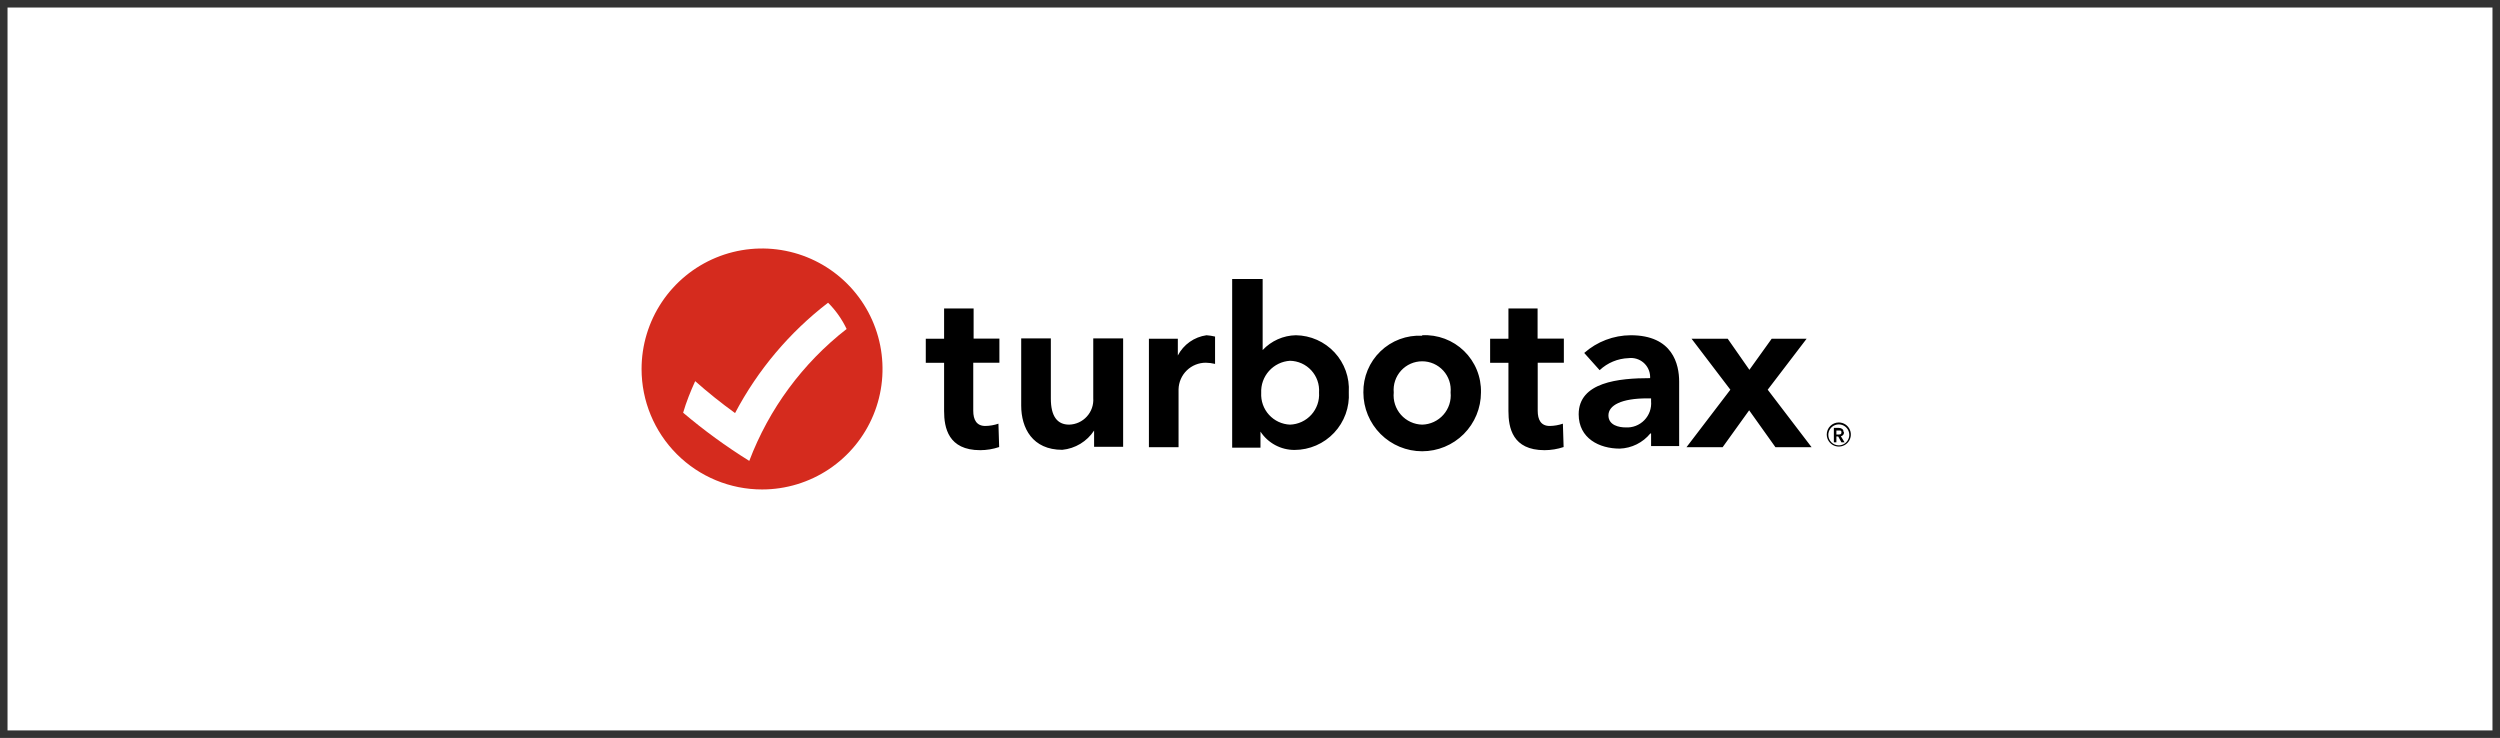
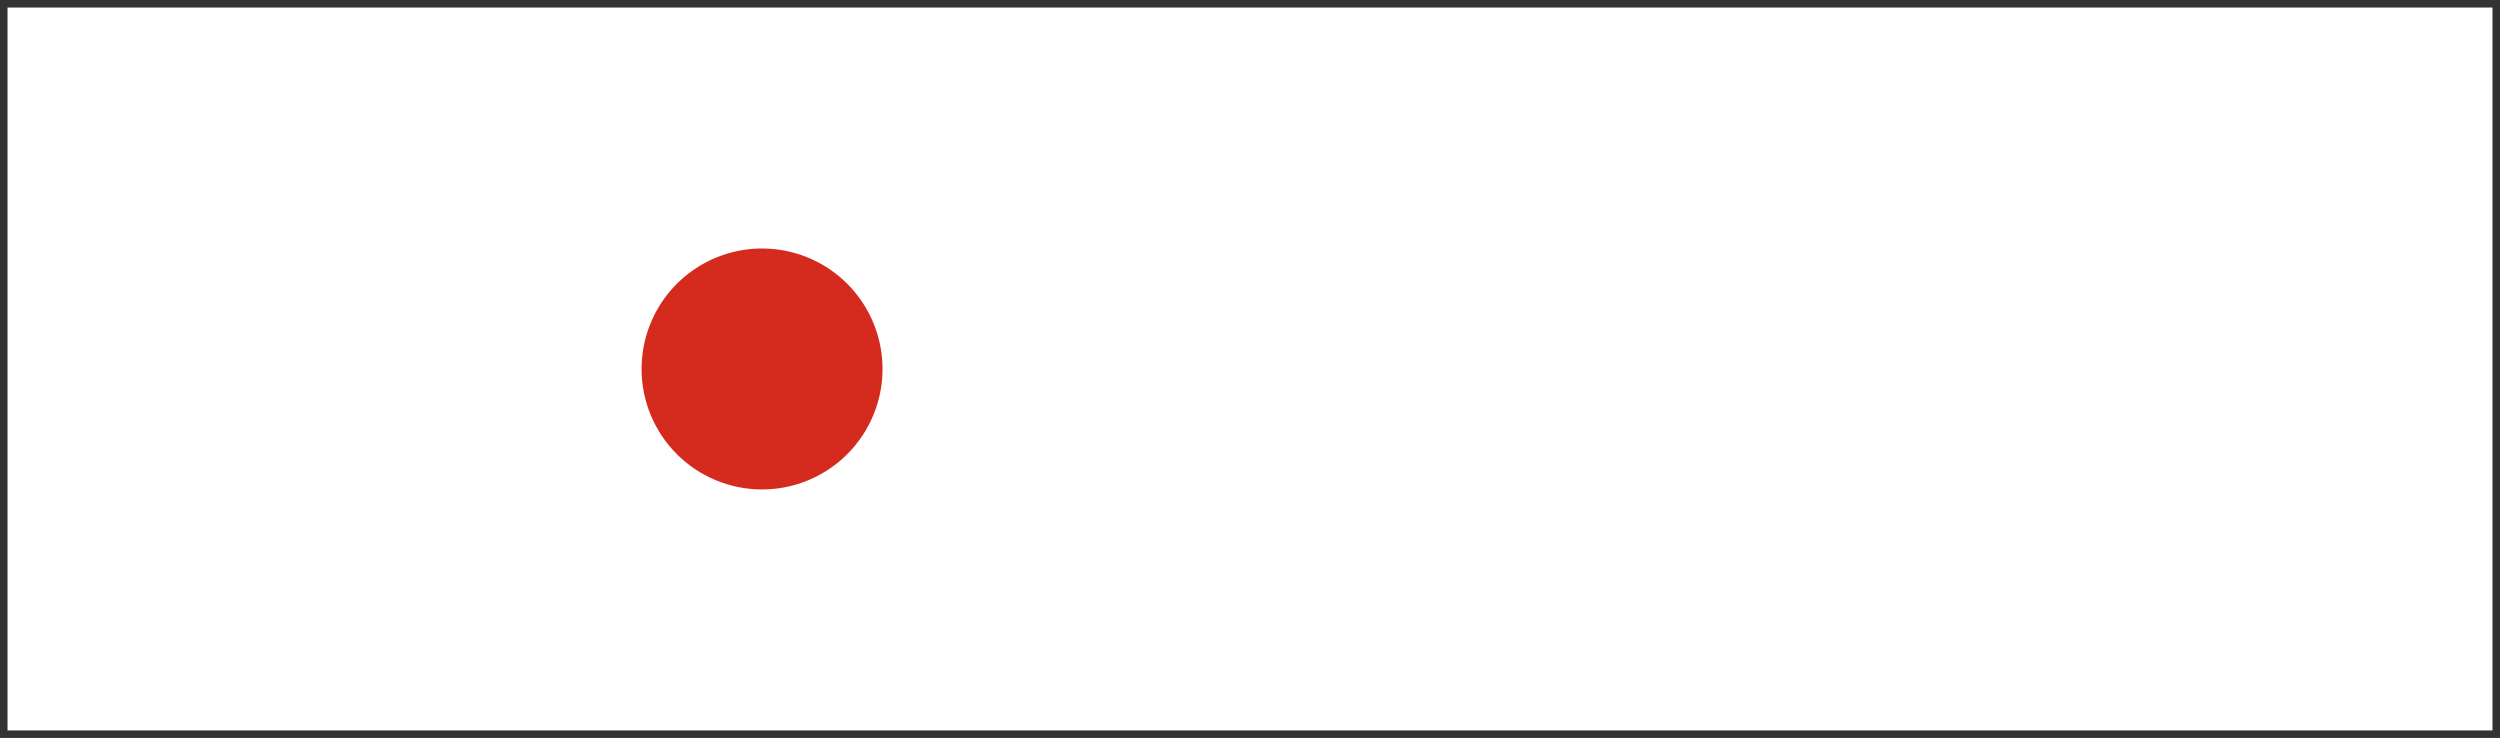
<svg xmlns="http://www.w3.org/2000/svg" width="100%" height="100%" viewBox="0 0 166 49" version="1.1" xml:space="preserve" style="fill-rule:evenodd;clip-rule:evenodd;stroke-linejoin:round;stroke-miterlimit:2;">
  <rect x="0" y="0" width="166" height="49" fill="#333333" stroke="none" />
  <g transform="matrix(1,0,0,1,-4,0)">
    <g transform="matrix(1,0,0,1,4.5,0.5)">
      <rect x="0" y="0" width="165" height="48" style="fill:white;" />
    </g>
    <g>
      <g>
-         <path d="M126.096,29.572C126.234,29.572 126.368,29.531 126.483,29.455C126.597,29.378 126.686,29.269 126.739,29.142C126.792,29.015 126.806,28.875 126.779,28.74C126.752,28.605 126.686,28.481 126.588,28.384C126.491,28.286 126.367,28.22 126.232,28.193C126.097,28.166 125.957,28.18 125.83,28.233C125.703,28.285 125.594,28.375 125.517,28.489C125.441,28.604 125.4,28.738 125.4,28.876C125.4,29.06 125.473,29.237 125.604,29.368C125.735,29.498 125.912,29.572 126.096,29.572ZM126.096,28.052C126.254,28.052 126.409,28.099 126.541,28.187C126.672,28.275 126.775,28.399 126.835,28.546C126.896,28.692 126.912,28.853 126.881,29.008C126.85,29.163 126.774,29.306 126.662,29.417C126.55,29.529 126.407,29.606 126.252,29.636C126.097,29.667 125.936,29.651 125.79,29.591C125.644,29.53 125.519,29.428 125.431,29.296C125.343,29.165 125.296,29.01 125.296,28.852C125.296,28.64 125.38,28.436 125.53,28.286C125.68,28.136 125.884,28.052 126.096,28.052ZM125.936,28.852L126.072,28.852C126.168,28.852 126.272,28.852 126.272,28.708C126.272,28.564 126.176,28.588 126.088,28.588L125.936,28.588L125.936,28.852ZM126.44,28.716C126.443,28.776 126.423,28.834 126.384,28.88C126.346,28.926 126.292,28.956 126.232,28.964L126.48,29.372L126.272,29.372L126.056,28.98L125.936,28.98L125.936,29.372L125.768,29.372L125.768,28.412L126.096,28.412C126.24,28.412 126.408,28.484 126.408,28.66L126.44,28.716Z" />
-         <path d="M106.096,20.484L104.16,20.484L104.16,22.492L102.944,22.492L102.944,24.092L104.16,24.092L104.16,27.292C104.16,28.396 104.424,29.892 106.56,29.892C106.99,29.89 107.417,29.82 107.824,29.684L107.776,28.132C107.495,28.228 107.201,28.28 106.904,28.284C106.32,28.284 106.104,27.876 106.104,27.276L106.104,24.084L107.84,24.084L107.84,22.484L106.096,22.484L106.096,20.484ZM121.376,25.876L123.96,22.492L121.64,22.492L120.16,24.556L118.72,22.492L116.32,22.492L118.896,25.876L115.984,29.692L118.384,29.692L120.144,27.244L121.888,29.692L124.288,29.692L121.376,25.876ZM98.432,28.196C98.165,28.19 97.901,28.128 97.659,28.015C97.416,27.902 97.199,27.741 97.022,27.54C96.845,27.339 96.711,27.105 96.629,26.85C96.546,26.595 96.518,26.326 96.544,26.06C96.52,25.797 96.551,25.533 96.635,25.283C96.719,25.033 96.854,24.803 97.031,24.608C97.209,24.414 97.425,24.258 97.667,24.151C97.908,24.045 98.168,23.99 98.432,23.99C98.696,23.99 98.957,24.045 99.198,24.151C99.439,24.258 99.655,24.414 99.833,24.608C100.011,24.803 100.146,25.033 100.23,25.283C100.314,25.533 100.344,25.797 100.32,26.06C100.347,26.326 100.318,26.595 100.236,26.85C100.153,27.105 100.02,27.339 99.842,27.54C99.665,27.741 99.448,27.902 99.206,28.015C98.963,28.128 98.7,28.19 98.432,28.196ZM98.432,22.292C97.924,22.266 97.416,22.344 96.939,22.522C96.463,22.7 96.028,22.975 95.662,23.328C95.296,23.681 95.006,24.106 94.811,24.576C94.616,25.046 94.52,25.551 94.528,26.06C94.528,27.095 94.94,28.088 95.672,28.821C96.404,29.553 97.397,29.964 98.432,29.964C99.468,29.964 100.461,29.553 101.193,28.821C101.925,28.088 102.336,27.095 102.336,26.06C102.349,25.549 102.256,25.04 102.063,24.566C101.87,24.093 101.581,23.664 101.214,23.307C100.848,22.95 100.411,22.673 99.933,22.493C99.454,22.313 98.943,22.233 98.432,22.26L98.432,22.292ZM113.632,26.644C113.652,26.874 113.622,27.105 113.545,27.322C113.467,27.539 113.344,27.736 113.183,27.901C113.022,28.066 112.827,28.194 112.612,28.277C112.397,28.36 112.166,28.395 111.936,28.38C111.528,28.38 110.8,28.252 110.8,27.58C110.8,26.908 111.672,26.452 113.368,26.452L113.632,26.452L113.632,26.644ZM112.28,22.26C111.142,22.265 110.045,22.683 109.192,23.436L110.216,24.58C110.738,24.089 111.42,23.805 112.136,23.78C112.311,23.758 112.488,23.772 112.657,23.822C112.826,23.872 112.983,23.956 113.117,24.069C113.252,24.183 113.362,24.323 113.439,24.481C113.517,24.64 113.561,24.812 113.568,24.988L113.568,25.108C111.48,25.108 108.824,25.372 108.824,27.508C108.824,29.108 110.192,29.788 111.552,29.788C111.943,29.774 112.326,29.677 112.677,29.503C113.027,29.329 113.337,29.083 113.584,28.78L113.632,28.78L113.632,29.62L115.496,29.62L115.496,25.34C115.496,24.204 115.08,22.26 112.28,22.26ZM82.208,23.604L82.208,22.492L80.288,22.492L80.288,29.692L82.256,29.692L82.256,25.844C82.269,25.373 82.465,24.925 82.802,24.596C83.14,24.268 83.593,24.084 84.064,24.084C84.272,24.088 84.478,24.115 84.68,24.164L84.68,22.348C84.494,22.304 84.304,22.274 84.112,22.26C83.711,22.316 83.328,22.467 82.997,22.701C82.666,22.935 82.396,23.244 82.208,23.604ZM68.648,20.484L66.688,20.484L66.688,22.492L65.472,22.492L65.472,24.092L66.688,24.092L66.688,27.292C66.688,28.396 66.96,29.892 69.088,29.892C69.515,29.89 69.939,29.82 70.344,29.684L70.296,28.132C70.015,28.228 69.721,28.28 69.424,28.284C68.848,28.284 68.624,27.876 68.624,27.276L68.624,24.084L70.36,24.084L70.36,22.484L68.648,22.484L68.648,20.484ZM76.592,26.436C76.607,26.658 76.578,26.88 76.505,27.09C76.432,27.3 76.317,27.493 76.167,27.657C76.018,27.822 75.837,27.954 75.635,28.047C75.433,28.139 75.214,28.19 74.992,28.196C74.192,28.196 73.776,27.628 73.776,26.468L73.776,22.468L71.808,22.468L71.808,26.932C71.808,28.42 72.552,29.868 74.536,29.868C74.962,29.826 75.372,29.69 75.738,29.468C76.103,29.247 76.414,28.946 76.648,28.588L76.648,29.668L78.576,29.668L78.576,22.468L76.592,22.468L76.592,26.436ZM89.656,28.196C89.392,28.185 89.133,28.121 88.893,28.009C88.654,27.897 88.439,27.738 88.261,27.543C88.083,27.347 87.946,27.118 87.857,26.869C87.769,26.62 87.73,26.356 87.744,26.092C87.718,25.556 87.904,25.031 88.262,24.632C88.62,24.232 89.121,23.989 89.656,23.956C89.923,23.961 90.186,24.02 90.43,24.129C90.673,24.239 90.891,24.397 91.072,24.594C91.252,24.791 91.391,25.022 91.479,25.274C91.567,25.526 91.603,25.794 91.584,26.06C91.603,26.328 91.567,26.597 91.479,26.851C91.391,27.104 91.254,27.338 91.074,27.537C90.894,27.737 90.675,27.898 90.432,28.011C90.188,28.124 89.925,28.187 89.656,28.196ZM90.048,22.26C89.633,22.267 89.224,22.359 88.844,22.528C88.465,22.697 88.123,22.94 87.84,23.244L87.84,18.524L85.816,18.524L85.816,29.724L87.696,29.724L87.696,28.66C87.943,29.035 88.279,29.343 88.674,29.555C89.069,29.767 89.511,29.878 89.96,29.876C90.452,29.875 90.939,29.773 91.391,29.577C91.842,29.381 92.249,29.095 92.586,28.736C92.923,28.377 93.183,27.953 93.351,27.49C93.518,27.028 93.59,26.535 93.56,26.044C93.589,25.562 93.521,25.08 93.358,24.625C93.195,24.171 92.942,23.754 92.614,23.4C92.286,23.047 91.889,22.763 91.448,22.567C91.007,22.371 90.531,22.267 90.048,22.26Z" />
        <path d="M46.6,24.5C46.6,22.918 47.069,21.371 47.948,20.055C48.827,18.74 50.077,17.715 51.539,17.109C53,16.504 54.609,16.345 56.161,16.654C57.713,16.962 59.138,17.724 60.257,18.843C61.376,19.962 62.138,21.387 62.446,22.939C62.755,24.491 62.597,26.1 61.991,27.562C61.386,29.023 60.36,30.273 59.045,31.152C57.729,32.031 56.182,32.5 54.6,32.5C53.55,32.5 52.509,32.293 51.539,31.891C50.568,31.489 49.686,30.9 48.943,30.157C47.443,28.657 46.6,26.622 46.6,24.5Z" style="fill:rgb(213,43,30);" />
-         <path d="M52.808,27.428C51.891,26.766 51.007,26.059 50.16,25.308C49.848,25.996 49.568,26.692 49.36,27.404C50.744,28.577 52.212,29.646 53.752,30.604C55.063,27.147 57.299,24.116 60.216,21.844C59.908,21.197 59.492,20.607 58.984,20.1C56.421,22.069 54.314,24.569 52.808,27.428Z" style="fill:white;" />
      </g>
    </g>
  </g>
</svg>